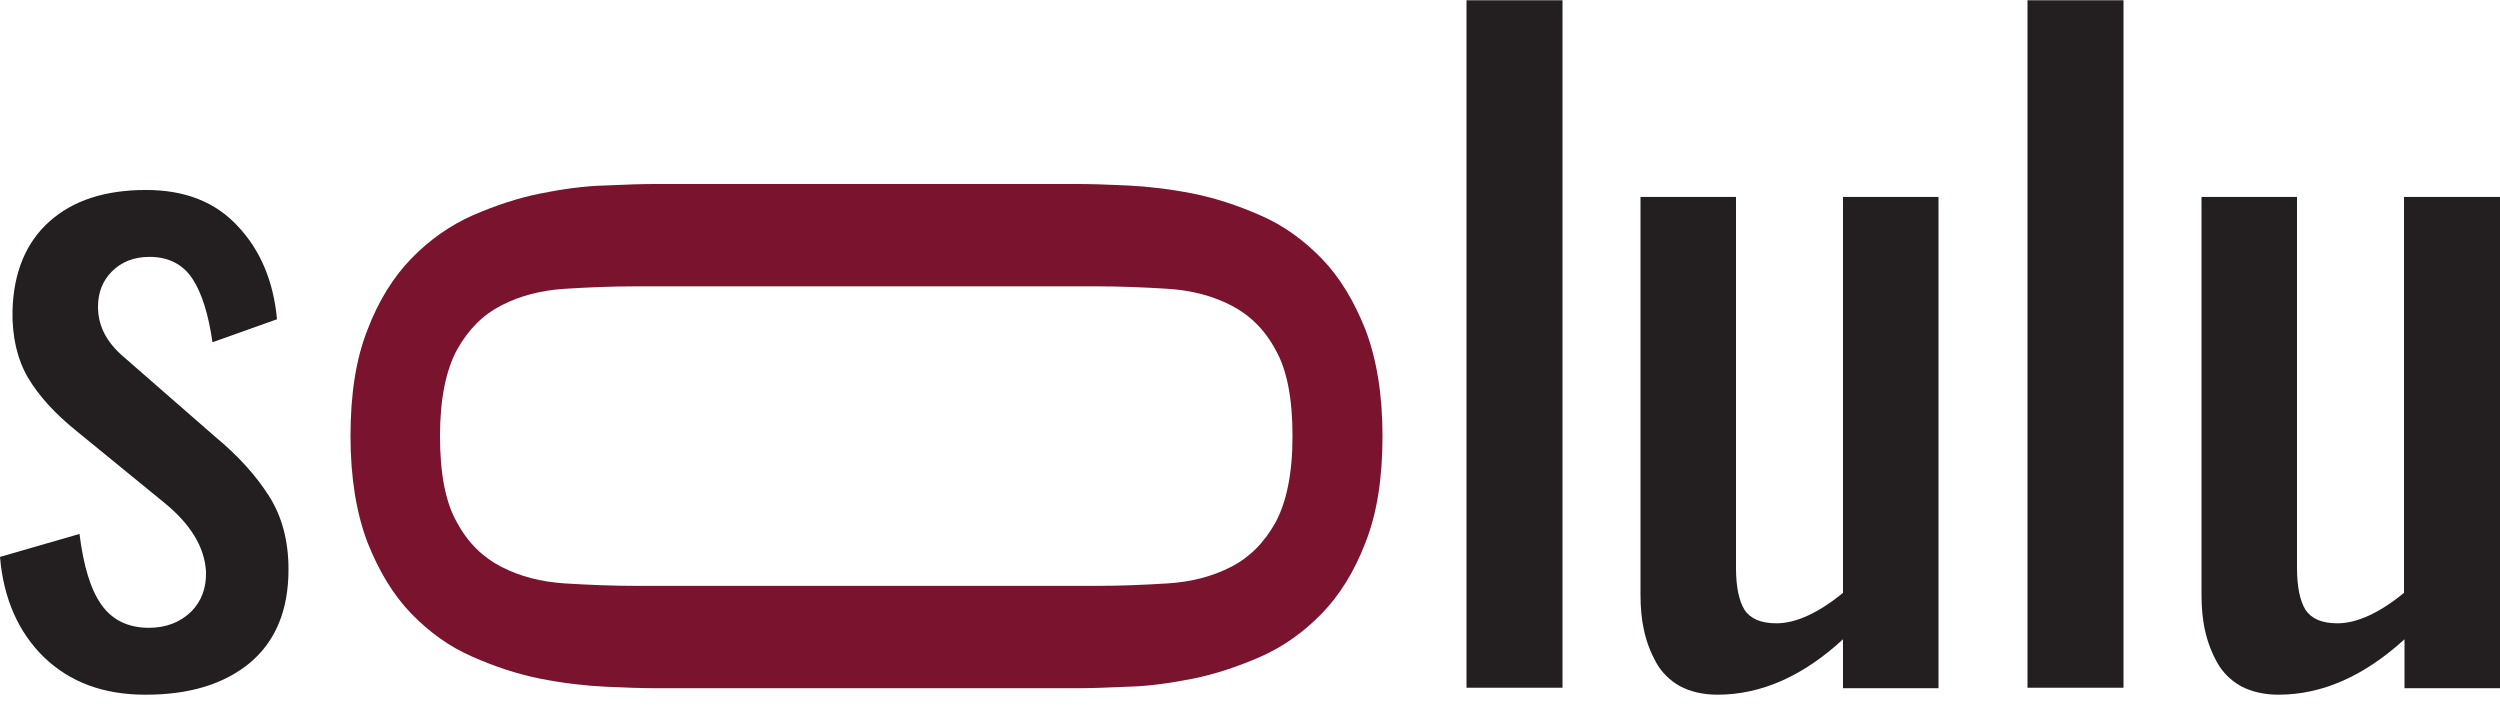
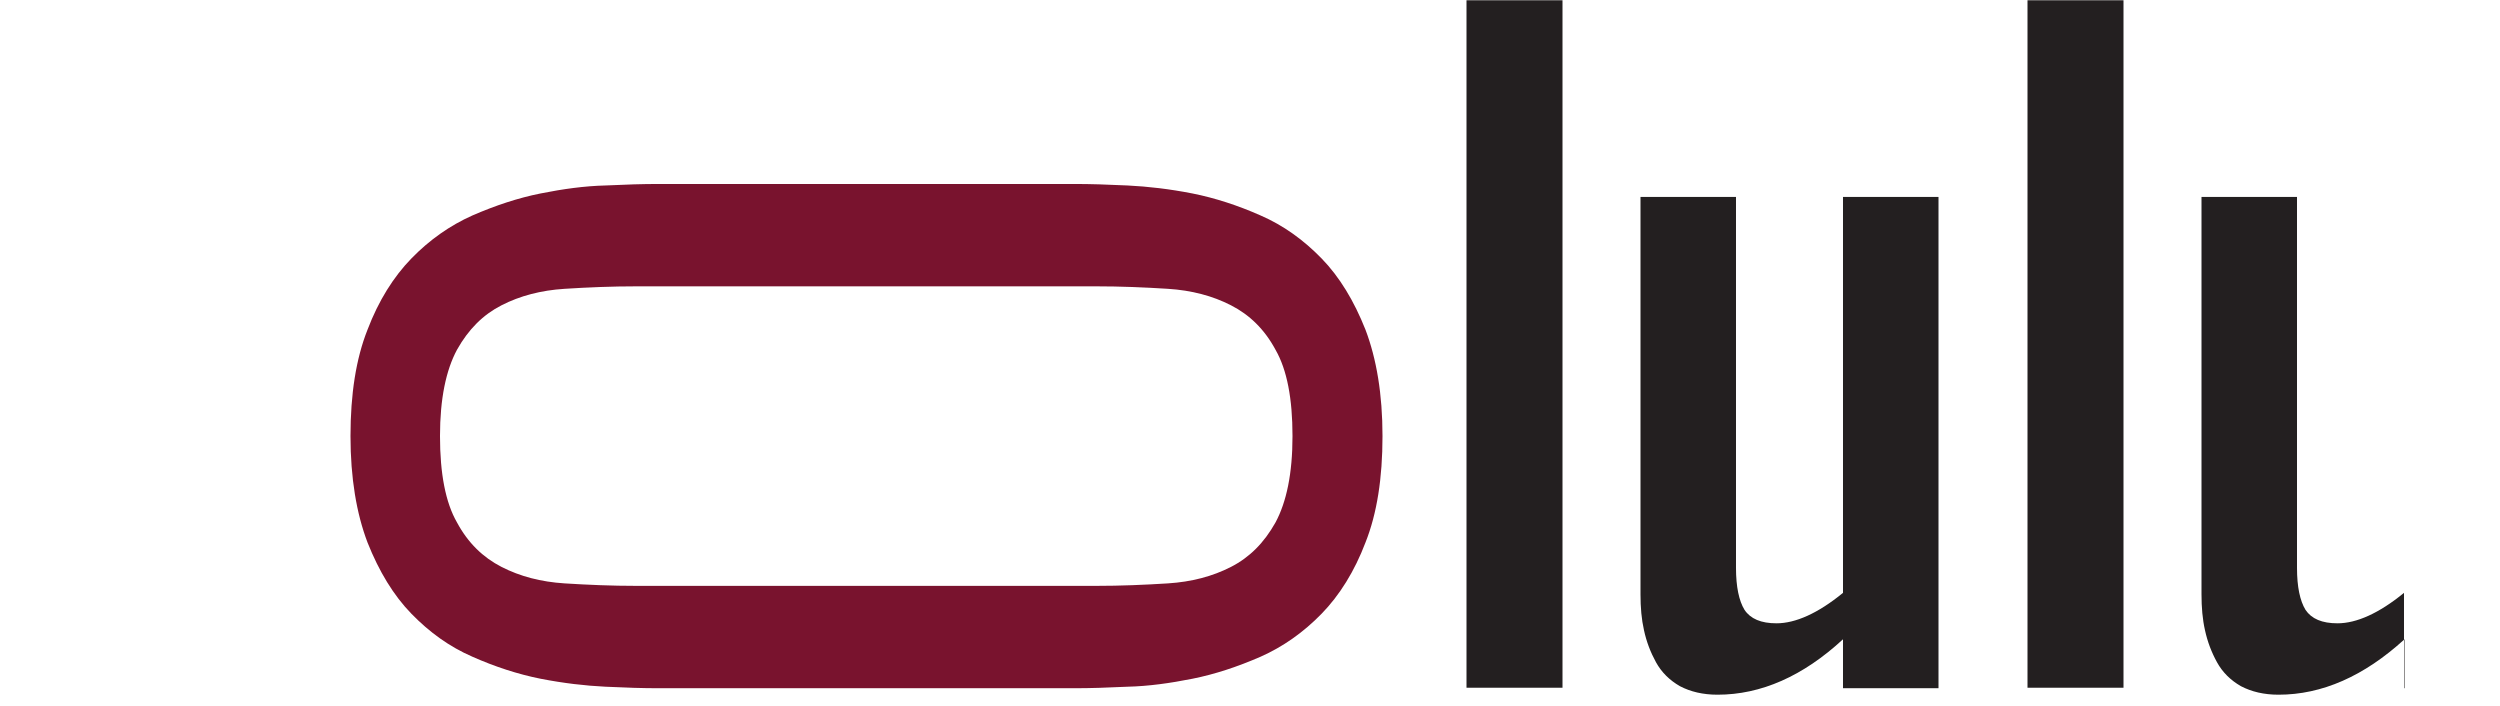
<svg xmlns="http://www.w3.org/2000/svg" width="216" height="61" viewBox="0 0 216 61" fill="none">
  <g clip-path="url(#clip0_3_96)">
-     <path d="M12.571 60.023C8.942 60.023 6.048 58.944 3.802 56.787C1.598 54.631 0.302 51.741 0 48.117L6.869 46.133C7.214 48.894 7.819 50.921 8.77 52.258C9.72 53.596 11.102 54.242 12.874 54.242C14.342 54.242 15.552 53.768 16.502 52.862C17.41 51.956 17.842 50.792 17.798 49.368C17.669 47.255 16.459 45.27 14.17 43.416L6.566 37.204C4.752 35.738 3.37 34.228 2.419 32.632C1.512 31.079 1.037 29.138 1.08 26.852C1.166 23.531 2.246 20.943 4.277 19.131C6.307 17.319 9.072 16.414 12.614 16.414C15.984 16.414 18.619 17.449 20.563 19.562C22.507 21.633 23.63 24.307 23.933 27.585L18.36 29.57C18.014 27.197 17.453 25.342 16.632 24.091C15.811 22.841 14.558 22.194 12.917 22.194C11.578 22.194 10.498 22.625 9.677 23.445C8.856 24.264 8.467 25.299 8.467 26.507C8.467 28.146 9.202 29.57 10.67 30.82L18.576 37.722C20.563 39.361 22.118 41.087 23.242 42.855C24.365 44.623 24.926 46.737 24.926 49.196C24.926 52.733 23.803 55.407 21.6 57.262C19.354 59.117 16.373 60.023 12.571 60.023Z" fill="#231F20" />
    <path d="M126.706 59.419V0.022H135V59.419H126.706Z" fill="#231F20" />
    <path d="M148.392 60.022C147.139 60.022 146.059 59.764 145.152 59.289C144.245 58.772 143.554 58.081 143.078 57.219C142.603 56.356 142.258 55.45 142.042 54.458C141.826 53.509 141.739 52.474 141.739 51.352V17.017H149.99V49.066C149.99 50.705 150.25 51.913 150.725 52.69C151.243 53.466 152.15 53.854 153.49 53.854C155.131 53.854 157.075 52.991 159.235 51.223V17.017H167.486V59.462H159.235V55.234C155.779 58.426 152.15 60.022 148.392 60.022Z" fill="#231F20" />
    <path d="M175.176 59.419V0.022H183.47V59.419H175.176Z" fill="#231F20" />
-     <path d="M196.862 60.022C195.61 60.022 194.53 59.764 193.622 59.289C192.715 58.772 192.024 58.081 191.549 57.219C191.074 56.356 190.728 55.45 190.512 54.458C190.296 53.509 190.21 52.474 190.21 51.352V17.017H198.461V49.066C198.461 50.705 198.72 51.913 199.195 52.69C199.714 53.466 200.621 53.854 201.96 53.854C203.602 53.854 205.546 52.991 207.706 51.223V17.017H216V59.462H207.749V55.234C204.25 58.426 200.621 60.022 196.862 60.022Z" fill="#231F20" />
+     <path d="M196.862 60.022C195.61 60.022 194.53 59.764 193.622 59.289C192.715 58.772 192.024 58.081 191.549 57.219C191.074 56.356 190.728 55.45 190.512 54.458C190.296 53.509 190.21 52.474 190.21 51.352V17.017H198.461V49.066C198.461 50.705 198.72 51.913 199.195 52.69C199.714 53.466 200.621 53.854 201.96 53.854C203.602 53.854 205.546 52.991 207.706 51.223V17.017V59.462H207.749V55.234C204.25 58.426 200.621 60.022 196.862 60.022Z" fill="#231F20" />
    <path d="M92.923 15.896C94.133 15.896 95.645 15.939 97.416 16.025C99.187 16.112 101.045 16.327 103.032 16.716C104.976 17.104 106.963 17.751 108.907 18.613C110.894 19.476 112.622 20.727 114.178 22.323C115.733 23.919 116.986 25.989 117.979 28.491C118.93 30.993 119.448 34.056 119.448 37.679C119.448 41.302 118.973 44.365 117.979 46.867C117.029 49.368 115.733 51.439 114.178 53.035C112.622 54.631 110.851 55.882 108.907 56.744C106.92 57.607 104.976 58.254 103.032 58.642C101.088 59.03 99.23 59.289 97.416 59.332C95.645 59.419 94.133 59.462 92.923 59.462H56.808C55.598 59.462 54.086 59.419 52.315 59.332C50.544 59.246 48.686 59.03 46.699 58.642C44.755 58.254 42.768 57.607 40.824 56.744C38.837 55.882 37.109 54.631 35.554 53.035C33.998 51.439 32.746 49.368 31.752 46.867C30.802 44.365 30.283 41.302 30.283 37.679C30.283 34.056 30.758 30.993 31.752 28.491C32.702 25.989 33.998 23.919 35.554 22.323C37.109 20.727 38.88 19.476 40.824 18.613C42.811 17.751 44.755 17.104 46.699 16.716C48.643 16.327 50.501 16.069 52.315 16.025C54.086 15.939 55.598 15.896 56.808 15.896H92.923ZM54.994 24.739C52.877 24.739 50.803 24.825 48.773 24.954C46.742 25.084 44.928 25.558 43.33 26.378C41.731 27.197 40.478 28.448 39.485 30.217C38.534 31.985 38.016 34.444 38.016 37.679C38.016 40.914 38.491 43.416 39.485 45.141C40.435 46.91 41.731 48.16 43.33 48.98C44.928 49.8 46.742 50.274 48.773 50.404C50.803 50.533 52.877 50.619 54.994 50.619H94.694C96.811 50.619 98.885 50.533 100.915 50.404C102.946 50.274 104.76 49.8 106.358 48.98C107.957 48.16 109.21 46.91 110.203 45.141C111.154 43.373 111.672 40.914 111.672 37.679C111.672 34.444 111.197 31.942 110.203 30.217C109.253 28.448 107.957 27.197 106.358 26.378C104.76 25.558 102.946 25.084 100.915 24.954C98.885 24.825 96.811 24.739 94.694 24.739H54.994Z" fill="#79132E" />
  </g>
  <defs>
    <clipPath id="clip0_3_96">
      <rect width="216" height="60" fill="white" transform="translate(0 0.022)" />
    </clipPath>
  </defs>
</svg>